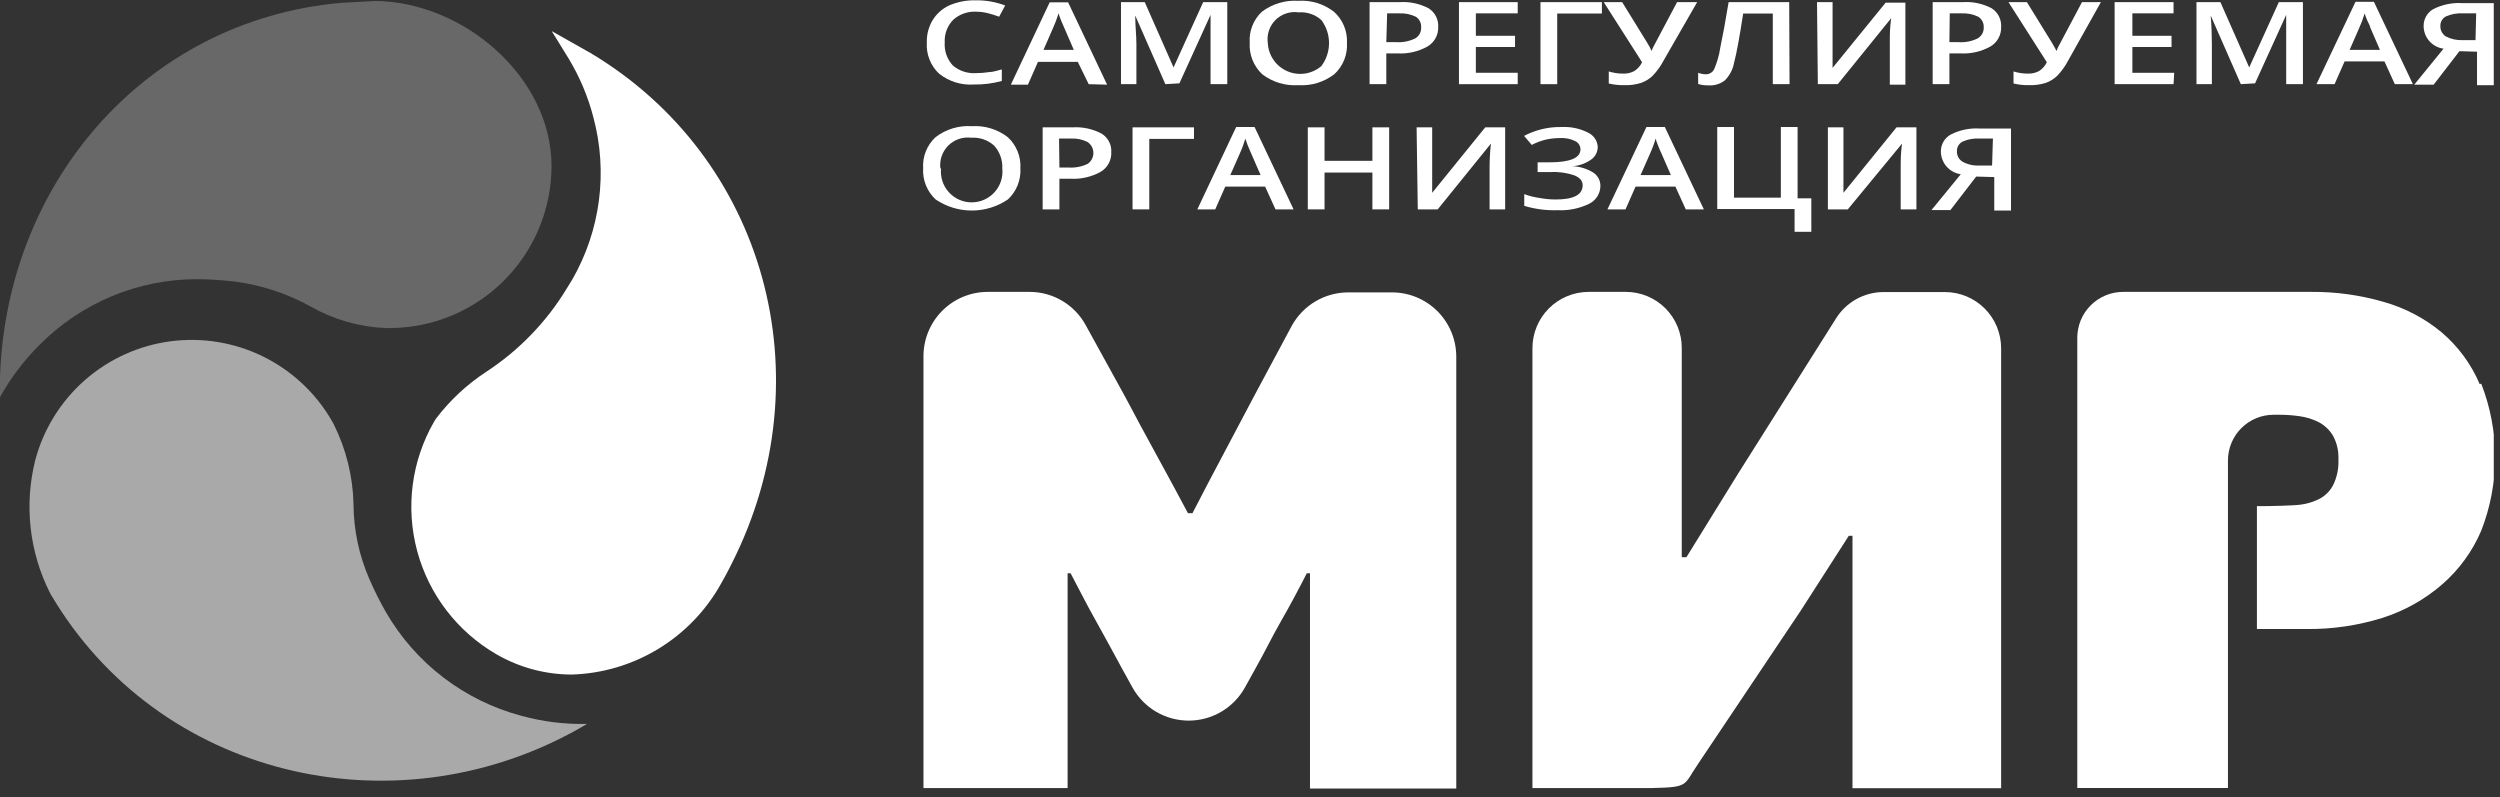
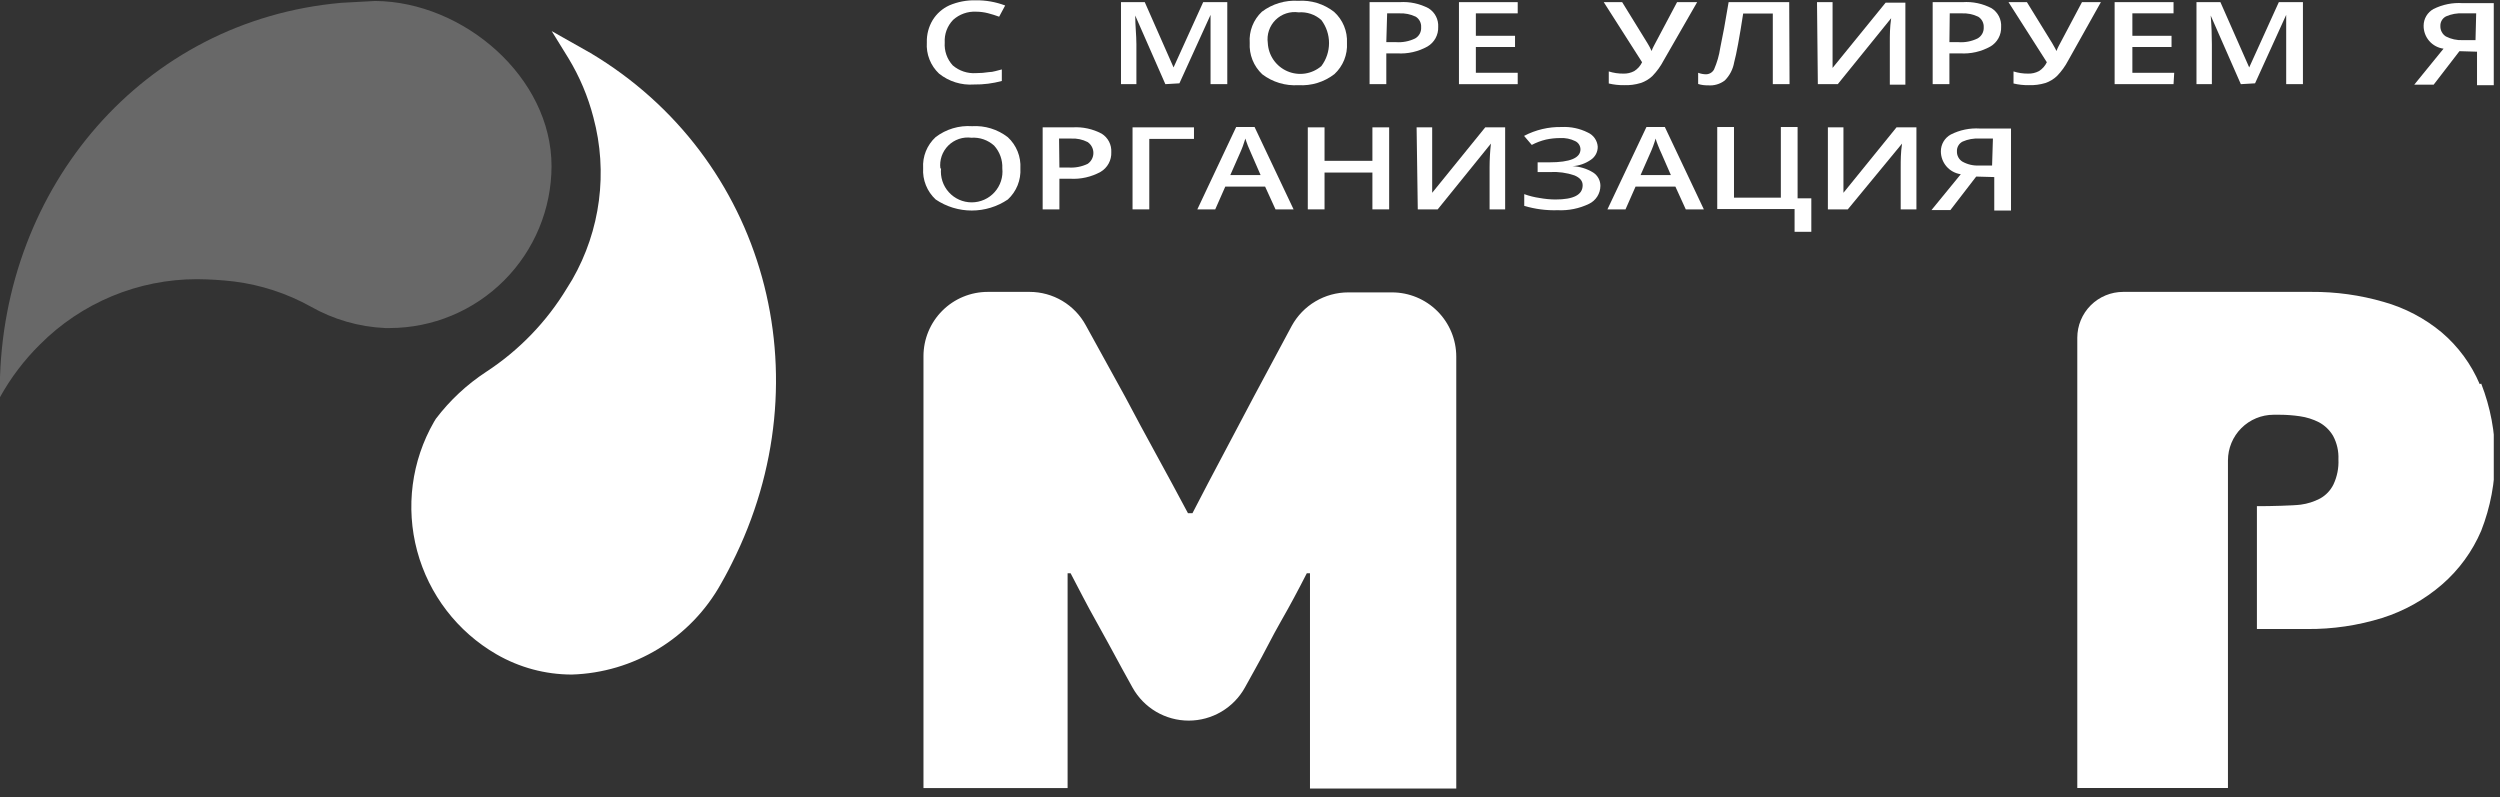
<svg xmlns="http://www.w3.org/2000/svg" width="254" height="81" viewBox="0 0 254 81" fill="none">
  <rect x="0" y="0" width="254" height="81" fill="#333333" stroke="none" />
  <g clip-path="url(#clip0_625_1654)">
    <path d="M72.6 58.874C72.992 58.211 73.349 57.548 73.689 56.867C83.009 38.381 77.345 16.68 59.641 6.119C59.489 6.013 59.33 5.916 59.165 5.83L58.536 5.473C59.713 7.408 60.601 9.505 61.172 11.697C61.944 14.558 62.145 17.543 61.762 20.482C61.38 23.421 60.422 26.255 58.944 28.823C58.757 29.146 58.57 29.435 58.383 29.741C56.251 33.27 53.343 36.265 49.879 38.5C47.996 39.704 46.334 41.223 44.964 42.99L44.794 43.296C43.711 45.172 43.008 47.244 42.727 49.392C42.446 51.54 42.591 53.723 43.155 55.815C43.719 57.907 44.691 59.867 46.014 61.582C47.337 63.298 48.986 64.736 50.866 65.813C58.672 70.252 68.043 66.629 72.6 58.874Z" fill="white" />
    <path d="M58.094 68.534C55.406 68.532 52.767 67.822 50.441 66.476C46.47 64.181 43.573 60.406 42.383 55.977C41.194 51.548 41.81 46.829 44.097 42.854L44.284 42.548C45.701 40.681 47.427 39.071 49.386 37.786C52.729 35.605 55.537 32.699 57.6 29.282L58.145 28.398C61.01 23.404 61.781 17.479 60.287 11.918C59.74 9.804 58.887 7.782 57.753 5.915L56.053 3.16L59.998 5.388C77.753 15.983 83.927 38.279 74.352 57.242C74.131 57.701 73.893 58.143 73.655 58.585L73.247 59.316C71.733 62.032 69.542 64.308 66.886 65.924C64.23 67.54 61.201 68.439 58.094 68.534ZM60.696 7.769C61.224 8.961 61.651 10.195 61.971 11.459C62.777 14.43 62.988 17.532 62.591 20.585C62.194 23.638 61.197 26.582 59.658 29.248L59.097 30.167C56.923 33.787 53.958 36.869 50.423 39.18C48.616 40.337 47.017 41.792 45.696 43.483L45.577 43.704C44.552 45.477 43.888 47.434 43.62 49.465C43.353 51.495 43.489 53.557 44.02 55.535C44.55 57.513 45.466 59.366 46.713 60.99C47.961 62.613 49.517 63.975 51.291 64.997C58.094 68.908 66.767 66.34 71.444 59.146L71.869 58.432C72.243 57.786 72.583 57.122 72.924 56.459C81.801 38.84 76.512 18.194 60.696 7.769Z" fill="white" />
    <path d="M34.675 0.286C14.522 2.071 0.237 18.993 -0.019 39.18C-0.019 39.35 -0.019 39.503 -0.019 39.673V40.388C1.075 38.403 2.449 36.587 4.063 34.996C6.154 32.895 8.64 31.228 11.378 30.089C14.115 28.951 17.051 28.365 20.015 28.364C21.283 28.374 22.549 28.453 23.808 28.602C26.525 28.948 29.151 29.808 31.546 31.136C33.87 32.46 36.476 33.212 39.148 33.33H39.59C43.949 33.321 48.127 31.585 51.209 28.503C54.291 25.421 56.027 21.243 56.036 16.884C56.036 7.854 47.124 0.184 38.128 0.099" fill="#686868" />
-     <path d="M58.298 74.316L59.029 73.908L59.641 73.551C57.379 73.6 55.122 73.319 52.941 72.718C47.155 71.169 42.219 67.39 39.216 62.207C38.587 61.106 38.019 59.97 37.515 58.806C36.48 56.428 35.937 53.865 35.917 51.272C35.861 48.436 35.176 45.647 33.91 43.109L33.723 42.769C32.098 39.949 29.673 37.675 26.755 36.234C23.837 34.793 20.557 34.251 17.33 34.675C14.104 35.099 11.075 36.471 8.629 38.617C6.182 40.763 4.428 43.587 3.587 46.731C2.441 51.271 2.972 56.072 5.083 60.252C5.118 60.299 5.147 60.35 5.168 60.405C16.087 78.942 39.777 84.418 58.298 74.316Z" fill="#A9A9A9" />
    <path d="M133.094 58.245H132.77C131.903 59.946 131.07 61.51 130.151 63.109C129.233 64.707 128.451 66.34 127.515 67.99L126.478 69.861C125.912 70.877 125.084 71.724 124.081 72.314C123.078 72.903 121.936 73.214 120.772 73.214C119.609 73.214 118.466 72.903 117.463 72.314C116.46 71.724 115.632 70.877 115.066 69.861L113.995 67.922C113.111 66.278 112.226 64.662 111.342 63.075C110.458 61.51 109.641 59.895 108.774 58.245H108.468V80.065H93.825V36.187C93.825 34.455 94.513 32.794 95.738 31.569C96.962 30.344 98.623 29.656 100.355 29.656H104.607C105.778 29.656 106.927 29.972 107.933 30.57C108.938 31.169 109.764 32.029 110.321 33.058L114.301 40.286C115.338 42.258 116.41 44.231 117.498 46.221C118.587 48.211 119.658 50.184 120.696 52.139H121.155C122.192 50.116 123.247 48.126 124.301 46.136L127.43 40.218L131.24 33.109C131.805 32.078 132.636 31.218 133.648 30.62C134.659 30.021 135.813 29.706 136.988 29.707H141.427C143.159 29.707 144.82 30.395 146.045 31.62C147.269 32.845 147.957 34.506 147.957 36.238V80.116H133.094V58.245Z" fill="white" />
-     <path d="M171.342 56.612L176.598 48.109L186.547 32.343C187.058 31.528 187.768 30.856 188.609 30.389C189.451 29.922 190.397 29.676 191.36 29.673H197.618C199.131 29.678 200.58 30.282 201.648 31.353C202.716 32.424 203.315 33.875 203.315 35.388V80.082H188.213V54.435H187.839L182.958 62.037L172.567 77.547C171.002 79.826 171.683 79.98 167.822 80.065H155.696V35.371C155.696 33.858 156.296 32.407 157.364 31.336C158.432 30.265 159.881 29.661 161.394 29.656H165.186C165.933 29.656 166.673 29.804 167.364 30.09C168.054 30.377 168.681 30.797 169.209 31.326C169.736 31.855 170.154 32.484 170.439 33.175C170.723 33.866 170.869 34.606 170.866 35.354V56.612H171.342Z" fill="white" />
    <path d="M251.938 39.027C251.077 36.999 249.755 35.2 248.077 33.772C246.355 32.339 244.35 31.284 242.193 30.677C239.801 29.98 237.32 29.637 234.829 29.656H215.713C214.478 29.656 213.292 30.147 212.418 31.021C211.544 31.895 211.053 33.08 211.053 34.316V80.064H226.36V68.534C226.36 67.156 226.36 48.126 226.36 46.782C226.36 45.551 226.849 44.37 227.72 43.499C228.59 42.629 229.771 42.139 231.002 42.139H231.615C232.303 42.14 232.991 42.191 233.673 42.292C234.348 42.388 235.003 42.594 235.611 42.905C236.204 43.225 236.698 43.702 237.04 44.282C237.432 45.013 237.62 45.835 237.584 46.663C237.628 47.548 237.453 48.43 237.074 49.231C236.779 49.827 236.311 50.319 235.73 50.643C235.115 50.968 234.447 51.181 233.758 51.272C233.009 51.374 230.543 51.425 229.761 51.425H229.302V63.908H234.404C236.986 63.931 239.557 63.552 242.023 62.786C244.263 62.08 246.335 60.922 248.111 59.384C249.835 57.89 251.196 56.023 252.091 53.925C253.973 49.12 253.973 43.781 252.091 38.976L251.938 39.027Z" fill="white" />
    <path d="M99.166 1.187C98.742 1.166 98.317 1.229 97.918 1.372C97.518 1.515 97.15 1.735 96.836 2.02C96.543 2.323 96.316 2.684 96.169 3.079C96.023 3.474 95.96 3.896 95.985 4.316C95.955 4.74 96.012 5.165 96.153 5.566C96.293 5.966 96.514 6.334 96.802 6.646C97.456 7.207 98.305 7.488 99.166 7.429C99.604 7.43 100.042 7.396 100.475 7.327C100.9 7.327 101.325 7.156 101.785 7.054V8.228C100.865 8.478 99.915 8.598 98.962 8.585C97.68 8.677 96.41 8.283 95.407 7.48C94.98 7.077 94.646 6.584 94.432 6.037C94.217 5.49 94.126 4.903 94.166 4.316C94.142 3.515 94.348 2.724 94.761 2.037C95.167 1.381 95.759 0.86 96.462 0.541C97.305 0.183 98.215 0.009 99.132 0.031C100.154 0.017 101.169 0.196 102.125 0.558L101.513 1.697C101.139 1.558 100.759 1.439 100.373 1.34C99.978 1.24 99.573 1.189 99.166 1.187Z" fill="white" />
-     <path d="M110.611 8.551L109.505 6.289H105.457L104.437 8.602H102.702L106.648 0.235H108.519L112.481 8.602L110.611 8.551ZM109.097 5.064L108.111 2.786L107.804 2.071C107.685 1.748 107.583 1.51 107.549 1.357C107.392 1.88 107.199 2.391 106.971 2.888L106.019 5.064H109.097Z" fill="white" />
    <path d="M118.4 8.551L115.339 1.578C115.339 2.615 115.458 3.585 115.458 4.486V8.551H113.893V0.218H116.308L119.233 6.85L122.243 0.218H124.692V8.551H122.992V4.418C122.992 4.01 122.992 3.466 122.992 2.718C122.992 1.969 122.992 1.646 122.992 1.51L119.828 8.466L118.4 8.551Z" fill="white" />
    <path d="M136.852 4.367C136.886 4.956 136.789 5.545 136.569 6.092C136.348 6.639 136.009 7.13 135.577 7.531C134.535 8.338 133.235 8.737 131.92 8.653C130.602 8.74 129.298 8.347 128.247 7.548C127.812 7.141 127.473 6.644 127.252 6.091C127.032 5.539 126.936 4.944 126.971 4.35C126.929 3.764 127.019 3.175 127.234 2.628C127.449 2.081 127.783 1.588 128.213 1.187C129.272 0.391 130.581 -0.001 131.903 0.082C133.213 -0.003 134.508 0.397 135.543 1.204C135.982 1.601 136.327 2.091 136.553 2.638C136.78 3.185 136.882 3.776 136.852 4.367ZM128.808 4.367C128.838 4.984 129.04 5.58 129.391 6.088C129.743 6.595 130.23 6.994 130.797 7.238C131.364 7.483 131.988 7.563 132.598 7.471C133.209 7.378 133.781 7.116 134.25 6.714C134.756 6.04 135.03 5.219 135.03 4.376C135.03 3.532 134.756 2.712 134.25 2.037C133.938 1.757 133.572 1.543 133.174 1.409C132.776 1.274 132.356 1.222 131.937 1.255C131.513 1.193 131.081 1.23 130.674 1.364C130.267 1.498 129.897 1.725 129.593 2.027C129.289 2.329 129.06 2.698 128.924 3.104C128.787 3.511 128.748 3.943 128.808 4.367Z" fill="white" />
    <path d="M146.121 2.735C146.137 3.134 146.043 3.529 145.852 3.88C145.66 4.23 145.377 4.522 145.033 4.724C144.095 5.248 143.027 5.49 141.955 5.422H140.849V8.551H139.149V0.218H142.193C143.219 0.149 144.243 0.367 145.152 0.847C145.467 1.047 145.723 1.327 145.894 1.659C146.064 1.991 146.143 2.362 146.121 2.735ZM140.849 4.282H141.819C142.492 4.331 143.167 4.202 143.775 3.908C143.974 3.796 144.138 3.629 144.246 3.427C144.354 3.226 144.403 2.997 144.387 2.769C144.401 2.558 144.358 2.347 144.262 2.158C144.166 1.969 144.021 1.81 143.843 1.697C143.313 1.443 142.728 1.326 142.142 1.357H140.934L140.849 4.282Z" fill="white" />
    <path d="M154.199 8.551H148.23V0.218H154.199V1.357H149.947V3.636H153.927V4.775H149.947V7.394H154.199V8.551Z" fill="white" />
-     <path d="M162.754 0.218V1.374H158.213V8.551H156.513V0.218H162.754Z" fill="white" />
    <path d="M172.431 0.218L169.03 6.136C168.728 6.715 168.344 7.248 167.89 7.718C167.551 8.041 167.145 8.285 166.7 8.432C166.149 8.601 165.574 8.676 164.999 8.653C164.478 8.66 163.958 8.603 163.451 8.483V7.258C163.93 7.409 164.429 7.484 164.931 7.479C165.315 7.492 165.696 7.404 166.036 7.224C166.384 7.007 166.662 6.694 166.836 6.323L162.941 0.218H164.812L167.38 4.384C167.539 4.641 167.681 4.908 167.805 5.184C167.858 5.019 167.926 4.859 168.009 4.707L170.39 0.218H172.431Z" fill="white" />
    <path d="M181.818 8.551H180.117V1.374H177.107C176.733 3.806 176.427 5.473 176.189 6.34C176.07 7.036 175.737 7.678 175.236 8.177C174.751 8.547 174.144 8.723 173.536 8.67C173.196 8.678 172.857 8.633 172.532 8.534V7.394C172.788 7.493 173.058 7.544 173.332 7.547C173.5 7.546 173.664 7.499 173.807 7.413C173.951 7.326 174.069 7.202 174.148 7.054C174.453 6.354 174.665 5.616 174.777 4.86C175.015 3.738 175.305 2.19 175.628 0.218H181.784L181.818 8.551Z" fill="white" />
    <path d="M184.608 0.218H186.189V4.588C186.189 5.047 186.189 5.507 186.189 5.966C186.189 6.425 186.189 6.748 186.189 6.901L191.581 0.269H193.587V8.602H192.006V4.248C192.006 3.585 192.006 2.786 192.142 1.85L186.717 8.551H184.693L184.608 0.218Z" fill="white" />
    <path d="M203.315 2.735C203.33 3.134 203.237 3.529 203.045 3.88C202.853 4.23 202.57 4.522 202.226 4.724C201.289 5.248 200.22 5.49 199.148 5.422H198.06V8.551H196.359V0.218H199.403C200.429 0.147 201.454 0.365 202.362 0.847C202.674 1.049 202.927 1.33 203.095 1.662C203.262 1.993 203.338 2.364 203.315 2.735ZM198.06 4.282H198.961C199.635 4.333 200.31 4.204 200.917 3.908C201.118 3.797 201.284 3.63 201.395 3.429C201.507 3.227 201.559 2.998 201.546 2.769C201.557 2.556 201.51 2.345 201.412 2.156C201.313 1.968 201.166 1.809 200.985 1.697C200.455 1.443 199.871 1.326 199.284 1.357H198.094L198.06 4.282Z" fill="white" />
    <path d="M213.451 0.218L210.135 6.136C209.833 6.715 209.449 7.248 208.995 7.718C208.66 8.037 208.26 8.281 207.822 8.432C207.271 8.598 206.696 8.673 206.121 8.653C205.6 8.66 205.08 8.603 204.573 8.483V7.258C205.052 7.409 205.551 7.484 206.053 7.479C206.437 7.492 206.818 7.404 207.158 7.224C207.506 7.007 207.784 6.694 207.958 6.323L204.063 0.218H205.934L208.502 4.384C208.74 4.792 208.876 5.047 208.944 5.184C208.997 5.019 209.065 4.859 209.148 4.707L211.529 0.218H213.451Z" fill="white" />
    <path d="M220.832 8.551H214.846V0.218H220.832V1.357H216.649V3.636H220.628V4.775H216.649V7.394H220.9L220.832 8.551Z" fill="white" />
    <path d="M227.669 8.551L224.607 1.578C224.692 2.615 224.726 3.585 224.726 4.486V8.551H223.162V0.218H225.594L228.519 6.85L231.529 0.218H233.978V8.551H232.277V4.418C232.277 4.01 232.277 3.466 232.277 2.718C232.277 1.969 232.277 1.646 232.277 1.51L229.114 8.466L227.669 8.551Z" fill="white" />
-     <path d="M243.315 8.551L242.26 6.238H238.213L237.192 8.551H235.355L239.318 0.184H241.189L245.151 8.551H243.315ZM241.801 5.065L240.815 2.786C240.815 2.633 240.645 2.395 240.508 2.071C240.372 1.748 240.287 1.51 240.253 1.357C240.096 1.88 239.903 2.391 239.675 2.888L238.723 5.065H241.801Z" fill="white" />
    <path d="M249.879 5.2L247.26 8.602H245.288L248.264 4.945C247.7 4.871 247.184 4.593 246.811 4.164C246.438 3.734 246.235 3.184 246.24 2.615C246.239 2.268 246.332 1.927 246.509 1.628C246.685 1.329 246.939 1.082 247.243 0.915C248.159 0.456 249.181 0.251 250.203 0.32H253.366V8.653H251.665V5.252L249.879 5.2ZM251.58 1.357H250.22C249.636 1.324 249.054 1.429 248.519 1.663C248.338 1.754 248.187 1.896 248.084 2.071C247.982 2.246 247.932 2.447 247.941 2.649C247.935 2.859 247.983 3.066 248.082 3.251C248.18 3.436 248.325 3.592 248.502 3.704C249.027 3.974 249.613 4.103 250.203 4.078H251.512L251.58 1.357Z" fill="white" />
    <path d="M103.672 17.105C103.706 17.694 103.609 18.283 103.389 18.83C103.168 19.377 102.829 19.868 102.396 20.268C101.314 21 100.038 21.39 98.731 21.39C97.425 21.39 96.149 21 95.066 20.268C94.631 19.866 94.291 19.372 94.071 18.822C93.85 18.272 93.754 17.68 93.791 17.088C93.753 16.499 93.849 15.909 94.069 15.362C94.29 14.814 94.631 14.323 95.066 13.925C96.122 13.122 97.433 12.729 98.757 12.82C100.066 12.739 101.36 13.137 102.396 13.942C102.829 14.342 103.168 14.834 103.389 15.381C103.609 15.928 103.706 16.517 103.672 17.105ZM95.611 17.105C95.565 17.541 95.612 17.982 95.747 18.399C95.883 18.816 96.104 19.2 96.398 19.525C96.691 19.851 97.05 20.112 97.45 20.29C97.851 20.468 98.284 20.56 98.723 20.56C99.161 20.56 99.595 20.468 99.995 20.29C100.396 20.112 100.755 19.851 101.048 19.525C101.341 19.2 101.563 18.816 101.699 18.399C101.834 17.982 101.881 17.541 101.835 17.105C101.873 16.255 101.573 15.423 101.002 14.792C100.69 14.511 100.324 14.295 99.927 14.157C99.529 14.02 99.108 13.964 98.689 13.993C98.264 13.938 97.832 13.981 97.427 14.118C97.021 14.256 96.652 14.484 96.348 14.786C96.045 15.088 95.814 15.456 95.674 15.861C95.535 16.266 95.49 16.697 95.543 17.122L95.611 17.105Z" fill="white" />
    <path d="M112.907 15.456C112.925 15.858 112.834 16.257 112.642 16.61C112.45 16.964 112.166 17.259 111.819 17.463C110.878 17.979 109.812 18.22 108.74 18.16H107.635V21.272H105.934V12.939H108.979C110.006 12.875 111.03 13.099 111.938 13.585C112.252 13.782 112.507 14.059 112.678 14.388C112.848 14.717 112.927 15.086 112.907 15.456ZM107.635 17.02H108.553C109.227 17.067 109.901 16.938 110.509 16.646C110.688 16.523 110.834 16.358 110.935 16.165C111.036 15.972 111.089 15.758 111.089 15.541C111.089 15.323 111.036 15.109 110.935 14.917C110.834 14.724 110.688 14.559 110.509 14.435C109.984 14.166 109.397 14.043 108.808 14.078H107.601L107.635 17.02Z" fill="white" />
    <path d="M121.308 12.939V14.112H116.767V21.272H115.066V12.939H121.308Z" fill="white" />
    <path d="M129.591 21.272L128.536 18.959H124.489L123.468 21.272H121.649L125.594 12.905H127.465L131.428 21.272H129.591ZM128.077 17.786L127.091 15.524L126.785 14.809C126.666 14.469 126.564 14.231 126.53 14.078C126.375 14.608 126.182 15.125 125.951 15.626L124.999 17.786H128.077Z" fill="white" />
    <path d="M141.138 21.272H139.437V17.531H134.573V21.272H132.872V12.939H134.573V16.34H139.437V12.939H141.138V21.272Z" fill="white" />
    <path d="M143.927 12.939H145.509V17.276C145.509 17.729 145.509 18.188 145.509 18.653C145.509 19.112 145.509 19.418 145.509 19.588L150.9 12.939H152.923V21.272H151.342V16.986C151.344 16.185 151.389 15.385 151.478 14.588L146.07 21.272H144.046L143.927 12.939Z" fill="white" />
    <path d="M162.329 14.895C162.335 15.155 162.276 15.412 162.157 15.644C162.038 15.876 161.863 16.074 161.649 16.221C161.093 16.613 160.44 16.843 159.761 16.884C160.508 16.915 161.234 17.138 161.87 17.531C162.097 17.677 162.283 17.879 162.411 18.117C162.538 18.355 162.604 18.621 162.601 18.891C162.597 19.272 162.487 19.645 162.283 19.966C162.078 20.288 161.788 20.546 161.445 20.711C160.455 21.188 159.362 21.41 158.264 21.357C157.114 21.395 155.965 21.246 154.863 20.915V19.724C155.37 19.909 155.894 20.04 156.428 20.116C156.955 20.212 157.49 20.264 158.026 20.269C159.88 20.269 160.798 19.793 160.798 18.823C160.798 18.381 160.526 18.058 159.965 17.82C159.172 17.55 158.335 17.435 157.499 17.48H156.223V16.493H157.414C159.523 16.493 160.577 16.051 160.577 15.167C160.574 14.991 160.521 14.819 160.425 14.672C160.329 14.524 160.193 14.407 160.033 14.333C159.568 14.105 159.053 14 158.536 14.027C158.045 14.025 157.554 14.076 157.074 14.18C156.571 14.299 156.085 14.482 155.628 14.724L154.846 13.806C156.024 13.186 157.341 12.876 158.672 12.905C159.59 12.859 160.505 13.052 161.325 13.466C161.606 13.591 161.848 13.79 162.024 14.042C162.201 14.293 162.306 14.588 162.329 14.895Z" fill="white" />
    <path d="M171.274 21.272L170.22 18.959H166.172L165.152 21.272H163.315L167.278 12.905H169.149L173.111 21.272H171.274ZM169.761 17.786L168.774 15.524C168.689 15.371 168.604 15.133 168.468 14.809C168.332 14.486 168.247 14.231 168.213 14.078C168.059 14.608 167.866 15.125 167.635 15.626L166.683 17.786H169.761Z" fill="white" />
    <path d="M182.635 20.15H184.03V23.551H182.329V21.238H174.472V12.905H176.173V20.082H180.934V12.905H182.635V20.15Z" fill="white" />
    <path d="M185.713 12.939H187.294V17.276C187.294 17.735 187.294 18.194 187.294 18.653C187.294 19.112 187.294 19.418 187.294 19.588L192.685 12.939H194.709V21.272H193.111V16.986C193.111 16.323 193.111 15.524 193.247 14.588L187.736 21.272H185.713V12.939Z" fill="white" />
    <path d="M200.781 17.939L198.162 21.34H196.24L199.216 17.701C198.654 17.623 198.139 17.343 197.767 16.915C197.395 16.487 197.191 15.938 197.192 15.371C197.192 15.023 197.285 14.682 197.461 14.383C197.638 14.084 197.891 13.838 198.196 13.67C199.109 13.205 200.131 12.993 201.155 13.058H204.318V21.391H202.617V17.99L200.781 17.939ZM202.481 14.078H201.104C200.521 14.044 199.938 14.149 199.403 14.384C199.219 14.477 199.067 14.621 198.964 14.8C198.861 14.978 198.813 15.182 198.825 15.388C198.818 15.595 198.867 15.8 198.966 15.982C199.064 16.164 199.209 16.317 199.386 16.425C199.905 16.713 200.494 16.849 201.087 16.816H202.396L202.481 14.078Z" fill="white" />
  </g>
  <defs>
    <clipPath id="clip0_625_1654">
      <rect width="253.367" height="80" fill="white" transform="translate(0 0.082)" />
    </clipPath>
  </defs>
</svg>